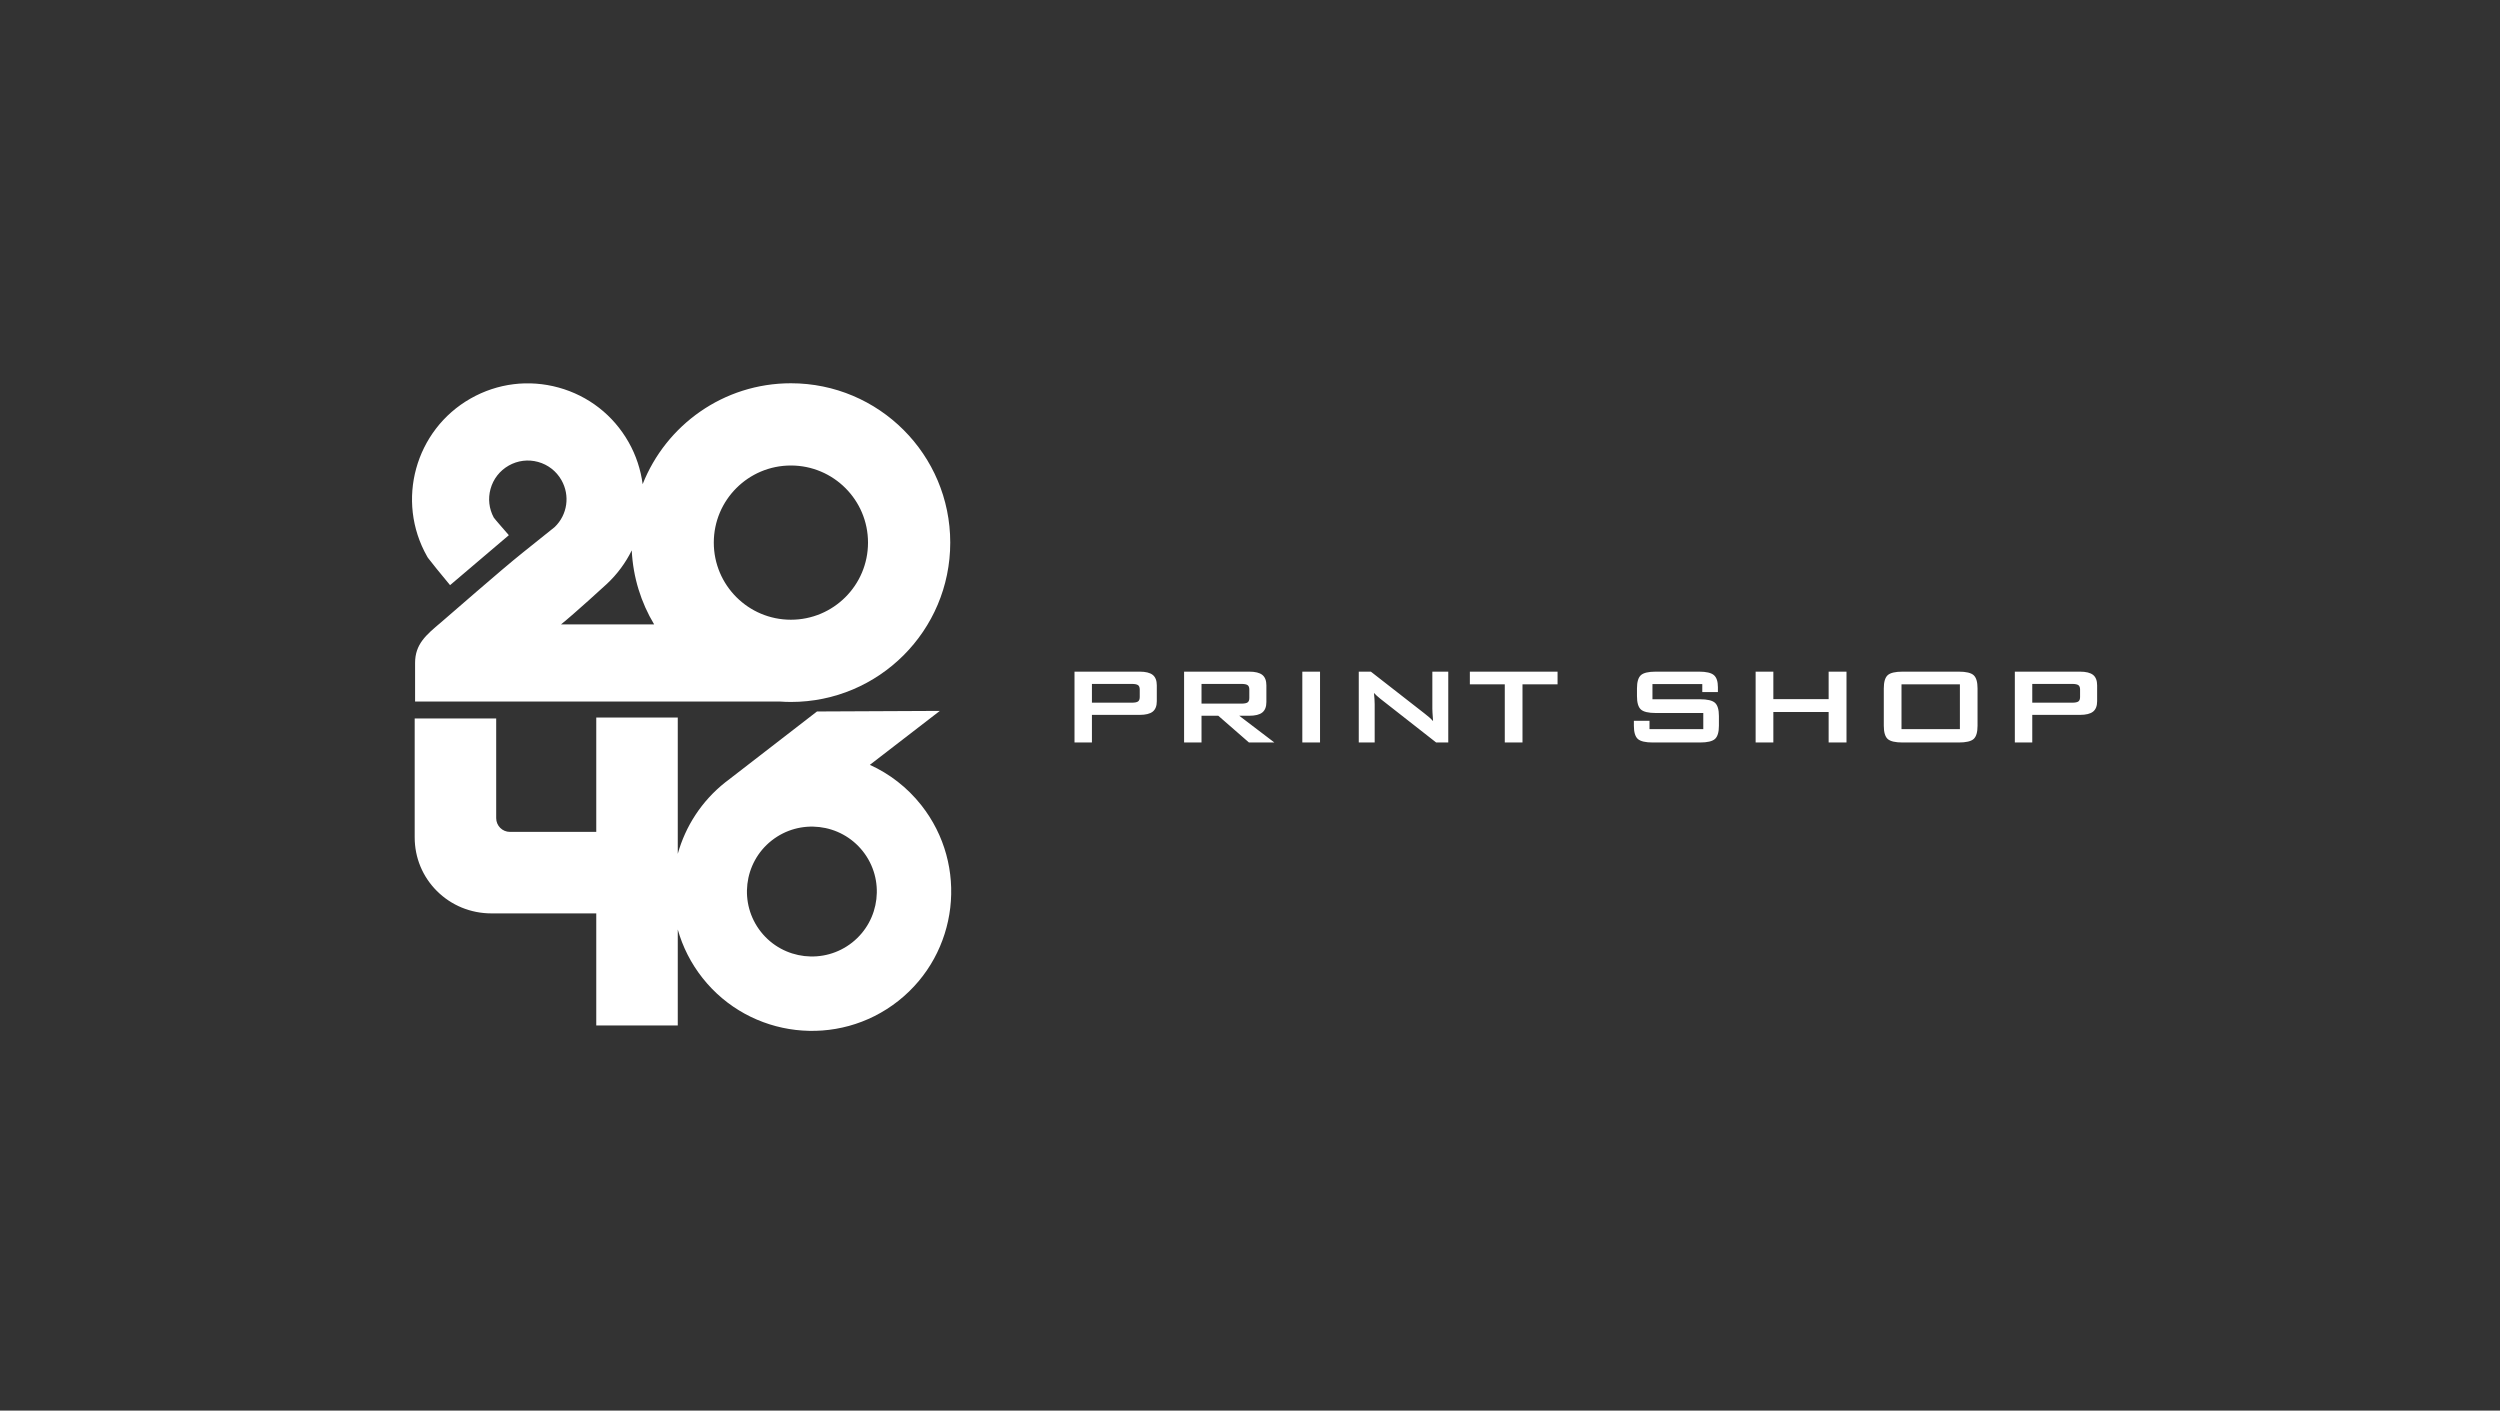
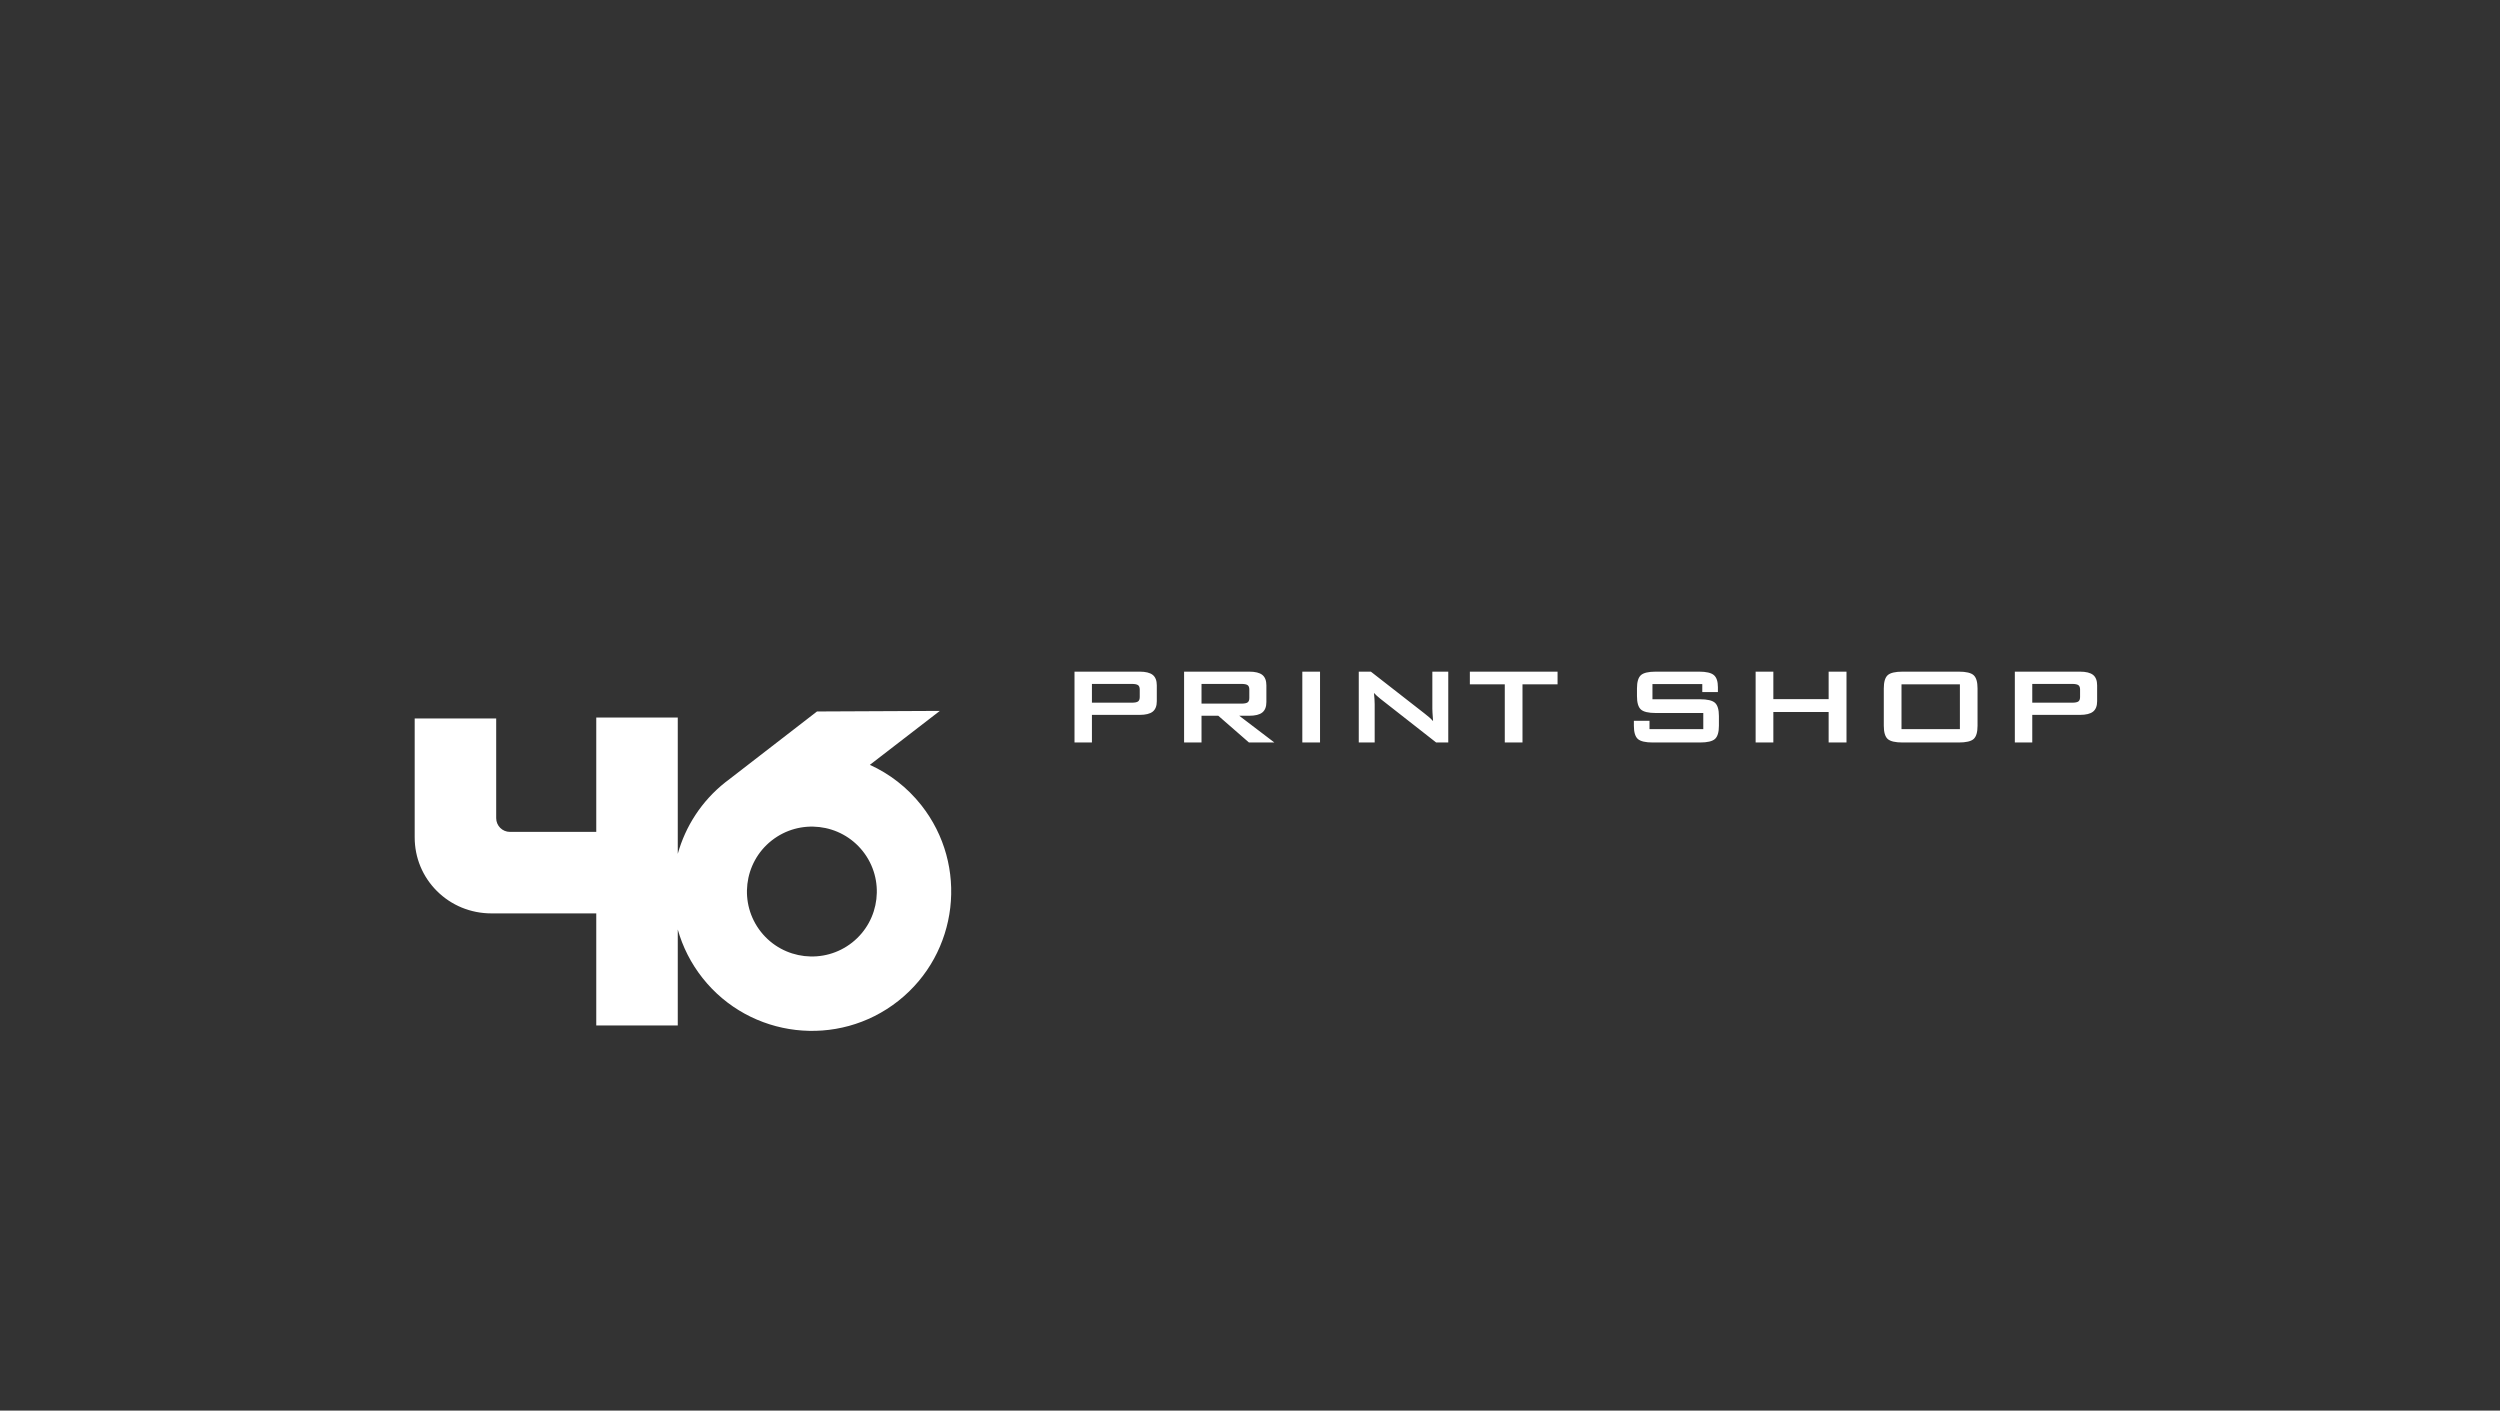
<svg xmlns="http://www.w3.org/2000/svg" width="100%" height="100%" viewBox="0 0 179 101" version="1.1" xml:space="preserve" style="fill-rule:evenodd;clip-rule:evenodd;stroke-linejoin:round;stroke-miterlimit:2;">
  <rect x="0" y="0" width="179" height="101" fill="#333333" stroke="none" />
  <g transform="matrix(0.074,0,0,0.074,29.5,27.249)">
    <g transform="matrix(4.167,0,0,4.167,0,0)">
-       <path d="M102.205,130.483C95.677,135.64 86.171,134.527 81.014,128.003C75.855,121.476 76.968,111.97 83.495,106.812C83.506,106.804 83.519,106.796 83.531,106.787L83.532,106.787L83.546,106.775C86.8,104.225 90.786,103.223 94.603,103.671C98.439,104.12 102.106,106.029 104.685,109.292C109.843,115.819 108.73,125.324 102.205,130.483ZM118.242,98.577L118.242,98.576C114.953,94.414 110.836,91.288 106.311,89.227L122.559,76.702L94.035,76.835L73.28,92.876L73.282,92.878C73.115,93.005 72.944,93.124 72.779,93.255C67.21,97.657 63.487,103.534 61.708,109.896L61.708,78.24L42.783,78.24L42.783,104.794L22.735,104.794C20.974,104.794 19.546,103.366 19.546,101.605L19.546,78.452L0.621,78.452L0.621,106.064C0.621,110.776 2.448,115.194 5.766,118.508C9.131,121.868 13.635,123.719 18.438,123.719L42.783,123.719L42.783,149.743L61.708,149.743L61.708,127.454C62.829,131.439 64.734,135.272 67.457,138.719C72.991,145.72 80.855,149.815 89.088,150.779C97.32,151.742 105.92,149.572 112.92,144.041C126.921,132.973 129.309,112.578 118.242,98.577Z" style="fill:white;fill-rule:nonzero;" />
+       <path d="M102.205,130.483C95.677,135.64 86.171,134.527 81.014,128.003C75.855,121.476 76.968,111.97 83.495,106.812C83.506,106.804 83.519,106.796 83.531,106.787L83.532,106.787L83.546,106.775C86.8,104.225 90.786,103.223 94.603,103.671C98.439,104.12 102.106,106.029 104.685,109.292C109.843,115.819 108.73,125.324 102.205,130.483ZM118.242,98.577L118.242,98.576C114.953,94.414 110.836,91.288 106.311,89.227L122.559,76.702L94.035,76.835L73.282,92.878C73.115,93.005 72.944,93.124 72.779,93.255C67.21,97.657 63.487,103.534 61.708,109.896L61.708,78.24L42.783,78.24L42.783,104.794L22.735,104.794C20.974,104.794 19.546,103.366 19.546,101.605L19.546,78.452L0.621,78.452L0.621,106.064C0.621,110.776 2.448,115.194 5.766,118.508C9.131,121.868 13.635,123.719 18.438,123.719L42.783,123.719L42.783,149.743L61.708,149.743L61.708,127.454C62.829,131.439 64.734,135.272 67.457,138.719C72.991,145.72 80.855,149.815 89.088,150.779C97.32,151.742 105.92,149.572 112.92,144.041C126.921,132.973 129.309,112.578 118.242,98.577Z" style="fill:white;fill-rule:nonzero;" />
    </g>
    <g transform="matrix(4.167,0,0,4.167,0,0)">
-       <path d="M51.023,39.431C51.324,45.693 53.184,51.546 56.22,56.613L34.602,56.613C37.649,54.175 44.745,47.677 45.222,47.234C47.679,44.948 49.608,42.293 51.023,39.431ZM87.977,19.721C97.866,19.721 105.882,27.737 105.882,37.625C105.882,47.513 97.866,55.53 87.977,55.53C78.089,55.53 70.073,47.513 70.073,37.625C70.073,27.737 78.089,19.721 87.977,19.721ZM3.692,41.149C3.837,41.379 7.124,45.49 8.836,47.503L22.485,35.901C21.852,35.156 19.26,32.23 18.984,31.809C17.88,29.763 17.613,27.411 18.232,25.162C18.871,22.849 20.371,20.924 22.455,19.74C24.542,18.555 26.963,18.256 29.276,18.892C31.588,19.53 33.514,21.03 34.698,23.116C36.737,26.707 36.089,31.164 33.132,34.01C32.369,34.642 29.126,37.228 25.703,39.959C20.595,44.033 8.418,54.732 6.737,56.145C3.24,59.084 0.713,61.208 0.713,65.57L0.713,74.528L85.42,74.528C86.266,74.585 87.117,74.625 87.977,74.625C108.412,74.625 124.977,58.06 124.977,37.625C124.977,17.191 108.412,0.625 87.977,0.625C72.333,0.625 58.967,10.339 53.555,24.06C53.109,20.7 52.041,17.377 50.278,14.272C46.732,8.025 40.964,3.532 34.039,1.621C27.112,-0.285 19.859,0.613 13.611,4.16C0.714,11.483 -3.819,27.931 3.501,40.827L3.692,41.149Z" style="fill:white;fill-rule:nonzero;" />
-     </g>
+       </g>
    <g transform="matrix(4.167,0,0,4.167,0,0)">
      <path d="M387.319,73.486C387.319,73.974 387.188,74.314 386.926,74.506C386.664,74.698 386.177,74.794 385.463,74.794L376.218,74.794L376.218,70.435L385.463,70.435C386.177,70.435 386.664,70.532 386.926,70.723C387.188,70.916 387.319,71.25 387.319,71.727L387.319,73.486ZM390.337,68.342C389.707,67.839 388.689,67.587 387.285,67.587L372.172,67.587L372.172,84.038L376.218,84.038L376.218,77.626L387.285,77.626C388.689,77.626 389.707,77.374 390.337,76.871C390.967,76.368 391.281,75.562 391.281,74.451L391.281,70.778C391.281,69.657 390.967,68.845 390.337,68.342ZM359.416,80.942L345.857,80.942L345.857,70.529L359.416,70.529L359.416,80.942ZM359.132,67.587L346.125,67.587C344.408,67.587 343.249,67.862 342.647,68.412C342.046,68.962 341.745,69.984 341.745,71.478L341.745,80.148C341.745,81.653 342.046,82.677 342.647,83.222C343.249,83.766 344.408,84.038 346.125,84.038L359.132,84.038C360.848,84.038 362.008,83.766 362.609,83.222C363.211,82.677 363.512,81.653 363.512,80.148L363.512,71.478C363.512,69.984 363.211,68.962 362.609,68.412C362.008,67.862 360.848,67.587 359.132,67.587ZM328.938,73.969L316.099,73.969L316.099,67.587L311.985,67.587L311.985,84.038L316.099,84.038L316.099,76.956L328.938,76.956L328.938,84.038L333.084,84.038L333.084,67.587L328.938,67.587L328.938,73.969ZM299.046,74L288.028,74L288.028,70.467L299.598,70.467L299.598,72.334L303.226,72.334L303.226,71.198C303.226,69.849 302.91,68.91 302.281,68.381C301.651,67.852 300.506,67.587 298.845,67.587L288.814,67.587C287.098,67.587 285.938,67.862 285.337,68.412C284.734,68.962 284.434,69.984 284.434,71.478L284.434,73.3C284.434,74.794 284.734,75.816 285.337,76.365C285.938,76.915 287.098,77.191 288.814,77.191L299.832,77.191L299.832,80.942L287.343,80.942L287.343,78.995L283.715,78.995L283.715,80.148C283.715,81.642 284.018,82.664 284.626,83.214C285.233,83.764 286.401,84.038 288.129,84.038L299.046,84.038C300.773,84.038 301.94,83.764 302.548,83.214C303.155,82.664 303.459,81.642 303.459,80.148L303.459,77.891C303.459,76.397 303.155,75.375 302.548,74.824C301.94,74.275 300.773,74 299.046,74ZM245.63,70.529L253.739,70.529L253.739,84.038L257.851,84.038L257.851,70.529L265.993,70.529L265.993,67.587L245.63,67.587L245.63,70.529ZM236.92,76.226C236.92,76.433 236.931,76.729 236.953,77.113C236.976,77.496 237.02,78.151 237.088,79.074C236.819,78.773 236.524,78.48 236.201,78.195C235.878,77.909 235.504,77.606 235.081,77.283L222.643,67.587L219.834,67.587L219.834,84.038L223.528,84.038L223.528,75.152C223.528,74.82 223.515,74.428 223.486,73.976C223.459,73.525 223.417,73.045 223.361,72.537C223.561,72.755 223.779,72.967 224.014,73.175C224.247,73.383 224.52,73.616 224.833,73.875L237.807,84.038L240.615,84.038L240.615,67.587L236.92,67.587L236.92,76.226ZM206.727,84.038L210.84,84.038L210.84,67.587L206.727,67.587L206.727,84.038ZM183.321,75.011L183.321,70.435L192.566,70.435C193.279,70.435 193.768,70.532 194.029,70.723C194.291,70.916 194.422,71.25 194.422,71.727L194.422,73.704C194.422,74.192 194.291,74.532 194.029,74.723C193.768,74.915 193.279,75.011 192.566,75.011L183.321,75.011ZM194.389,77.828C195.793,77.828 196.81,77.574 197.439,77.066C198.069,76.558 198.384,75.748 198.384,74.638L198.384,70.778C198.384,69.657 198.069,68.845 197.439,68.342C196.81,67.839 195.793,67.587 194.389,67.587L179.275,67.587L179.275,84.038L183.321,84.038L183.321,77.828L187.217,77.828L194.338,84.038L200.24,84.038L192.081,77.828L194.389,77.828ZM168.977,73.486C168.977,73.974 168.846,74.314 168.584,74.506C168.321,74.698 167.834,74.794 167.121,74.794L157.875,74.794L157.875,70.435L167.121,70.435C167.834,70.435 168.321,70.532 168.584,70.723C168.846,70.916 168.977,71.25 168.977,71.727L168.977,73.486ZM168.943,67.587L153.83,67.587L153.83,84.038L157.875,84.038L157.875,77.626L168.943,77.626C170.348,77.626 171.364,77.374 171.994,76.871C172.623,76.368 172.938,75.562 172.938,74.451L172.938,70.778C172.938,69.657 172.623,68.845 171.994,68.342C171.364,67.839 170.348,67.587 168.943,67.587Z" style="fill:white;fill-rule:nonzero;" />
    </g>
  </g>
</svg>